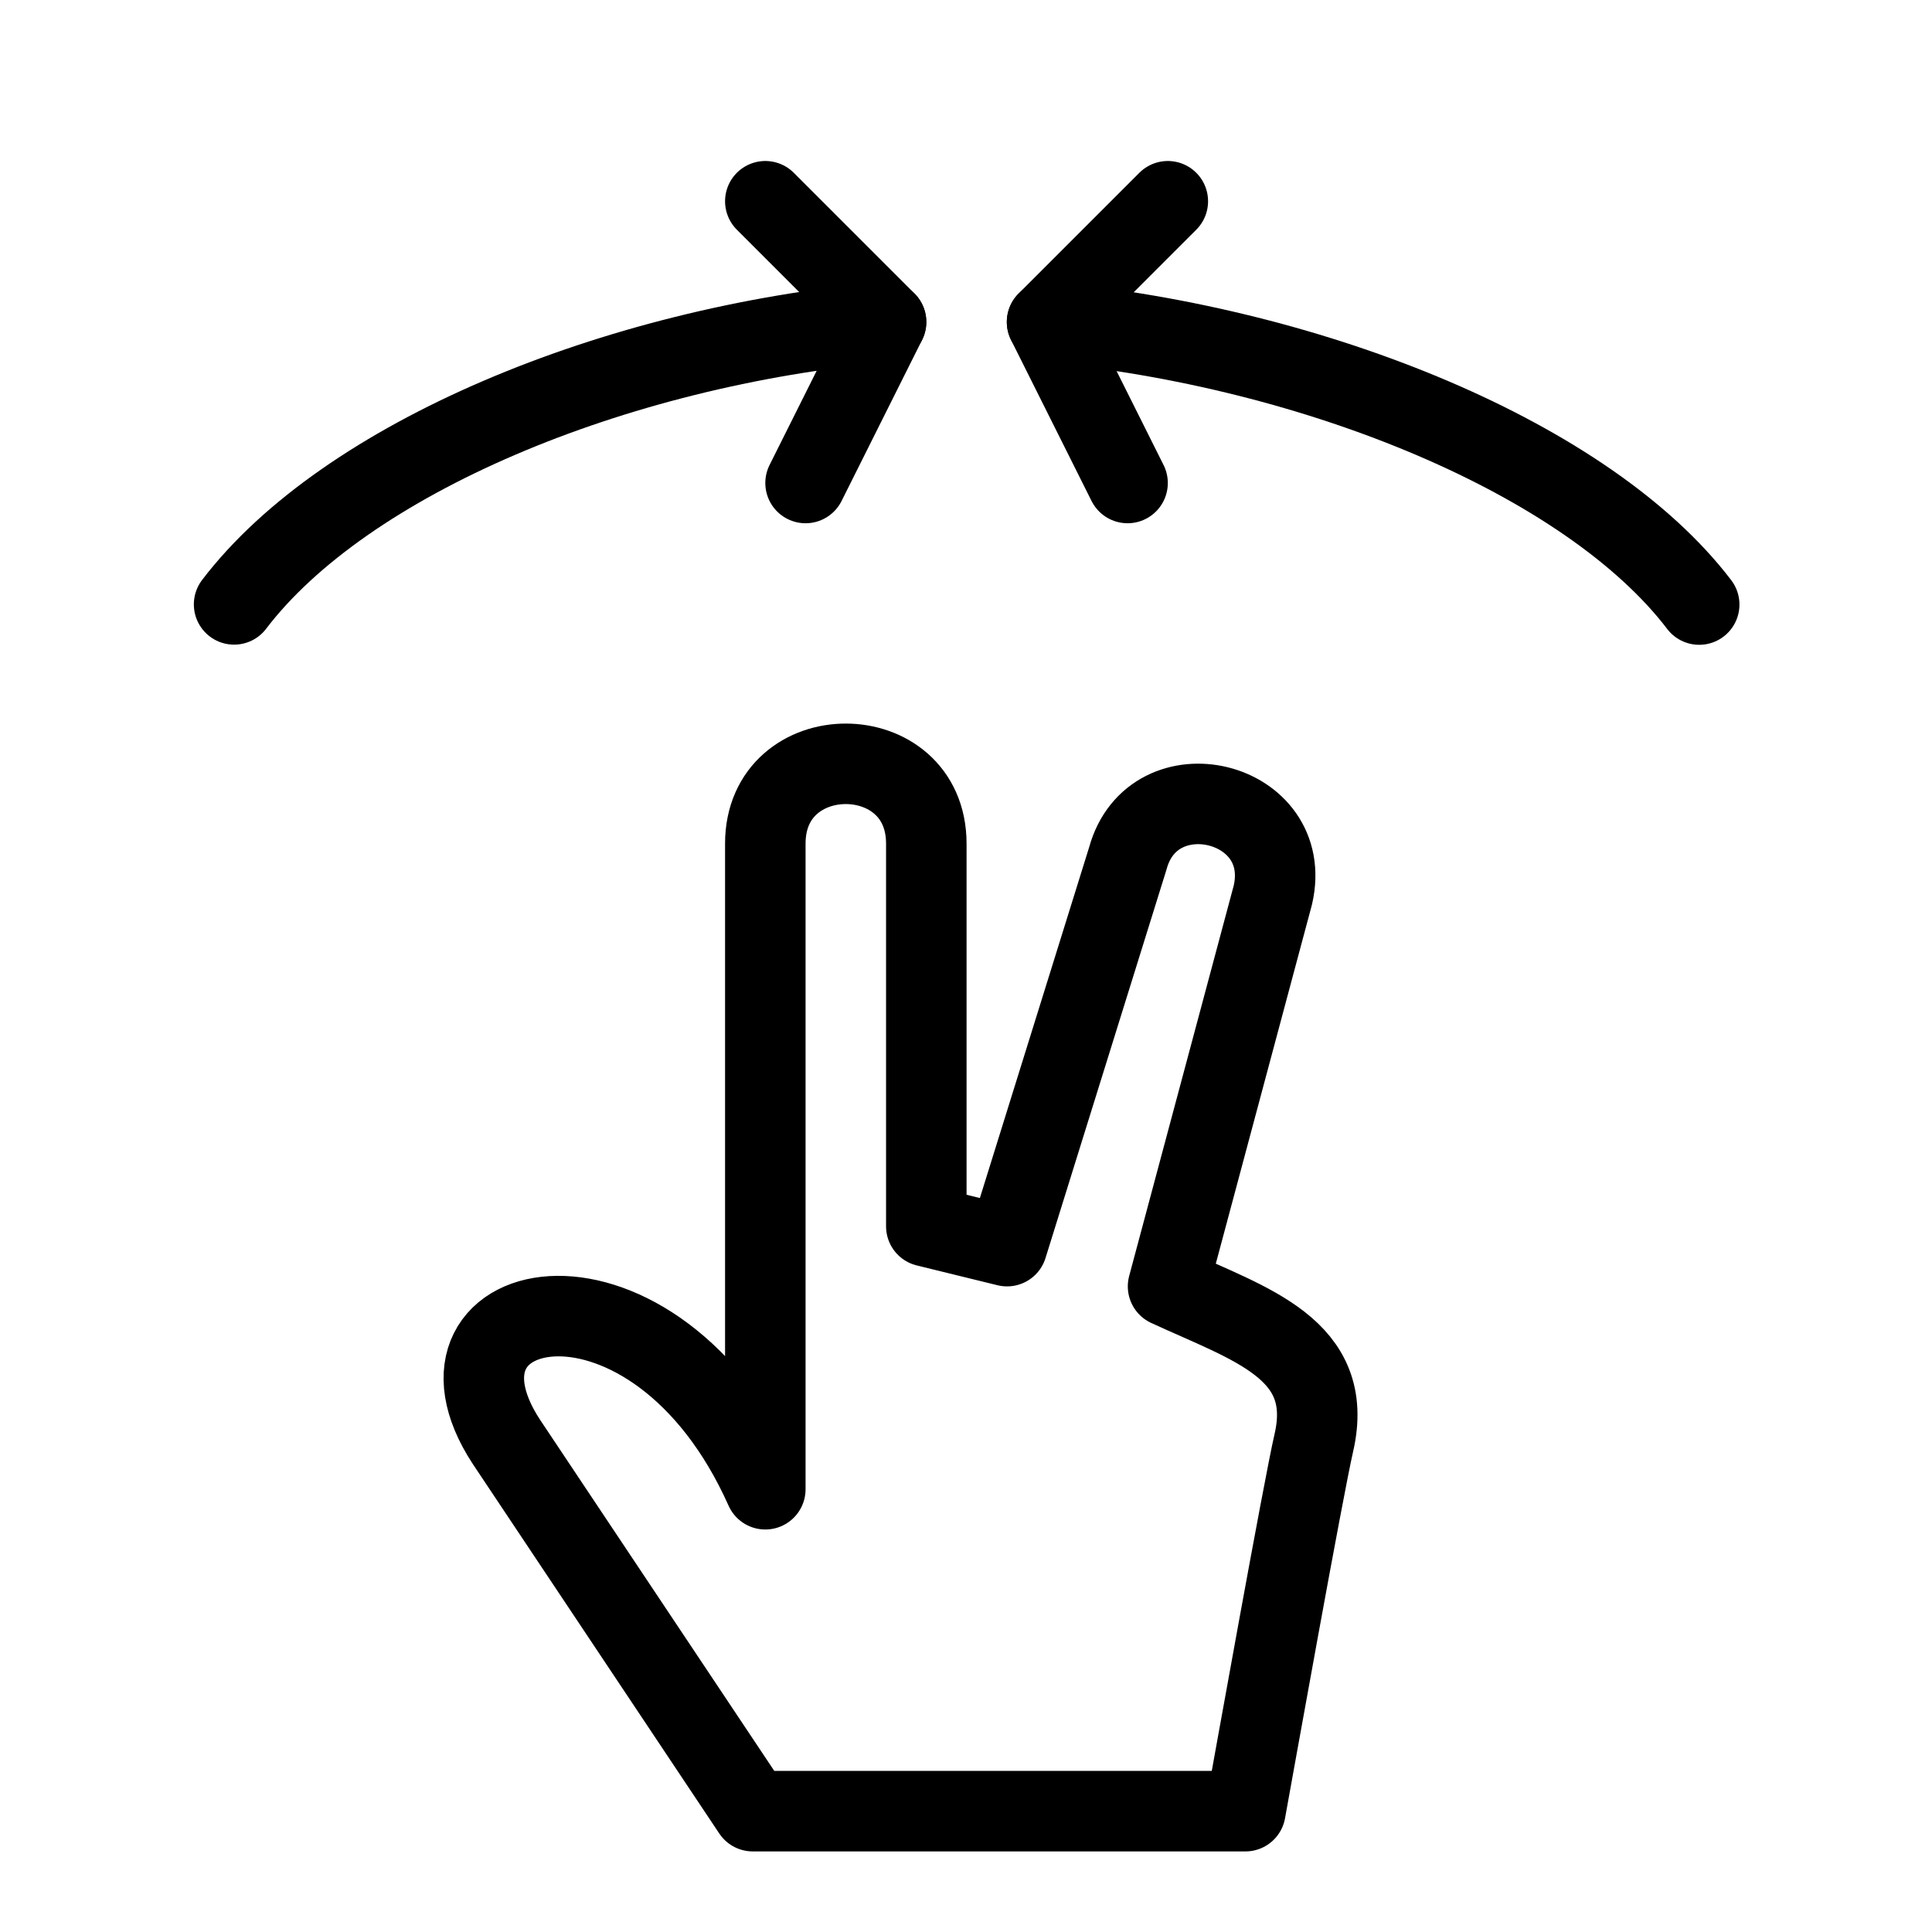
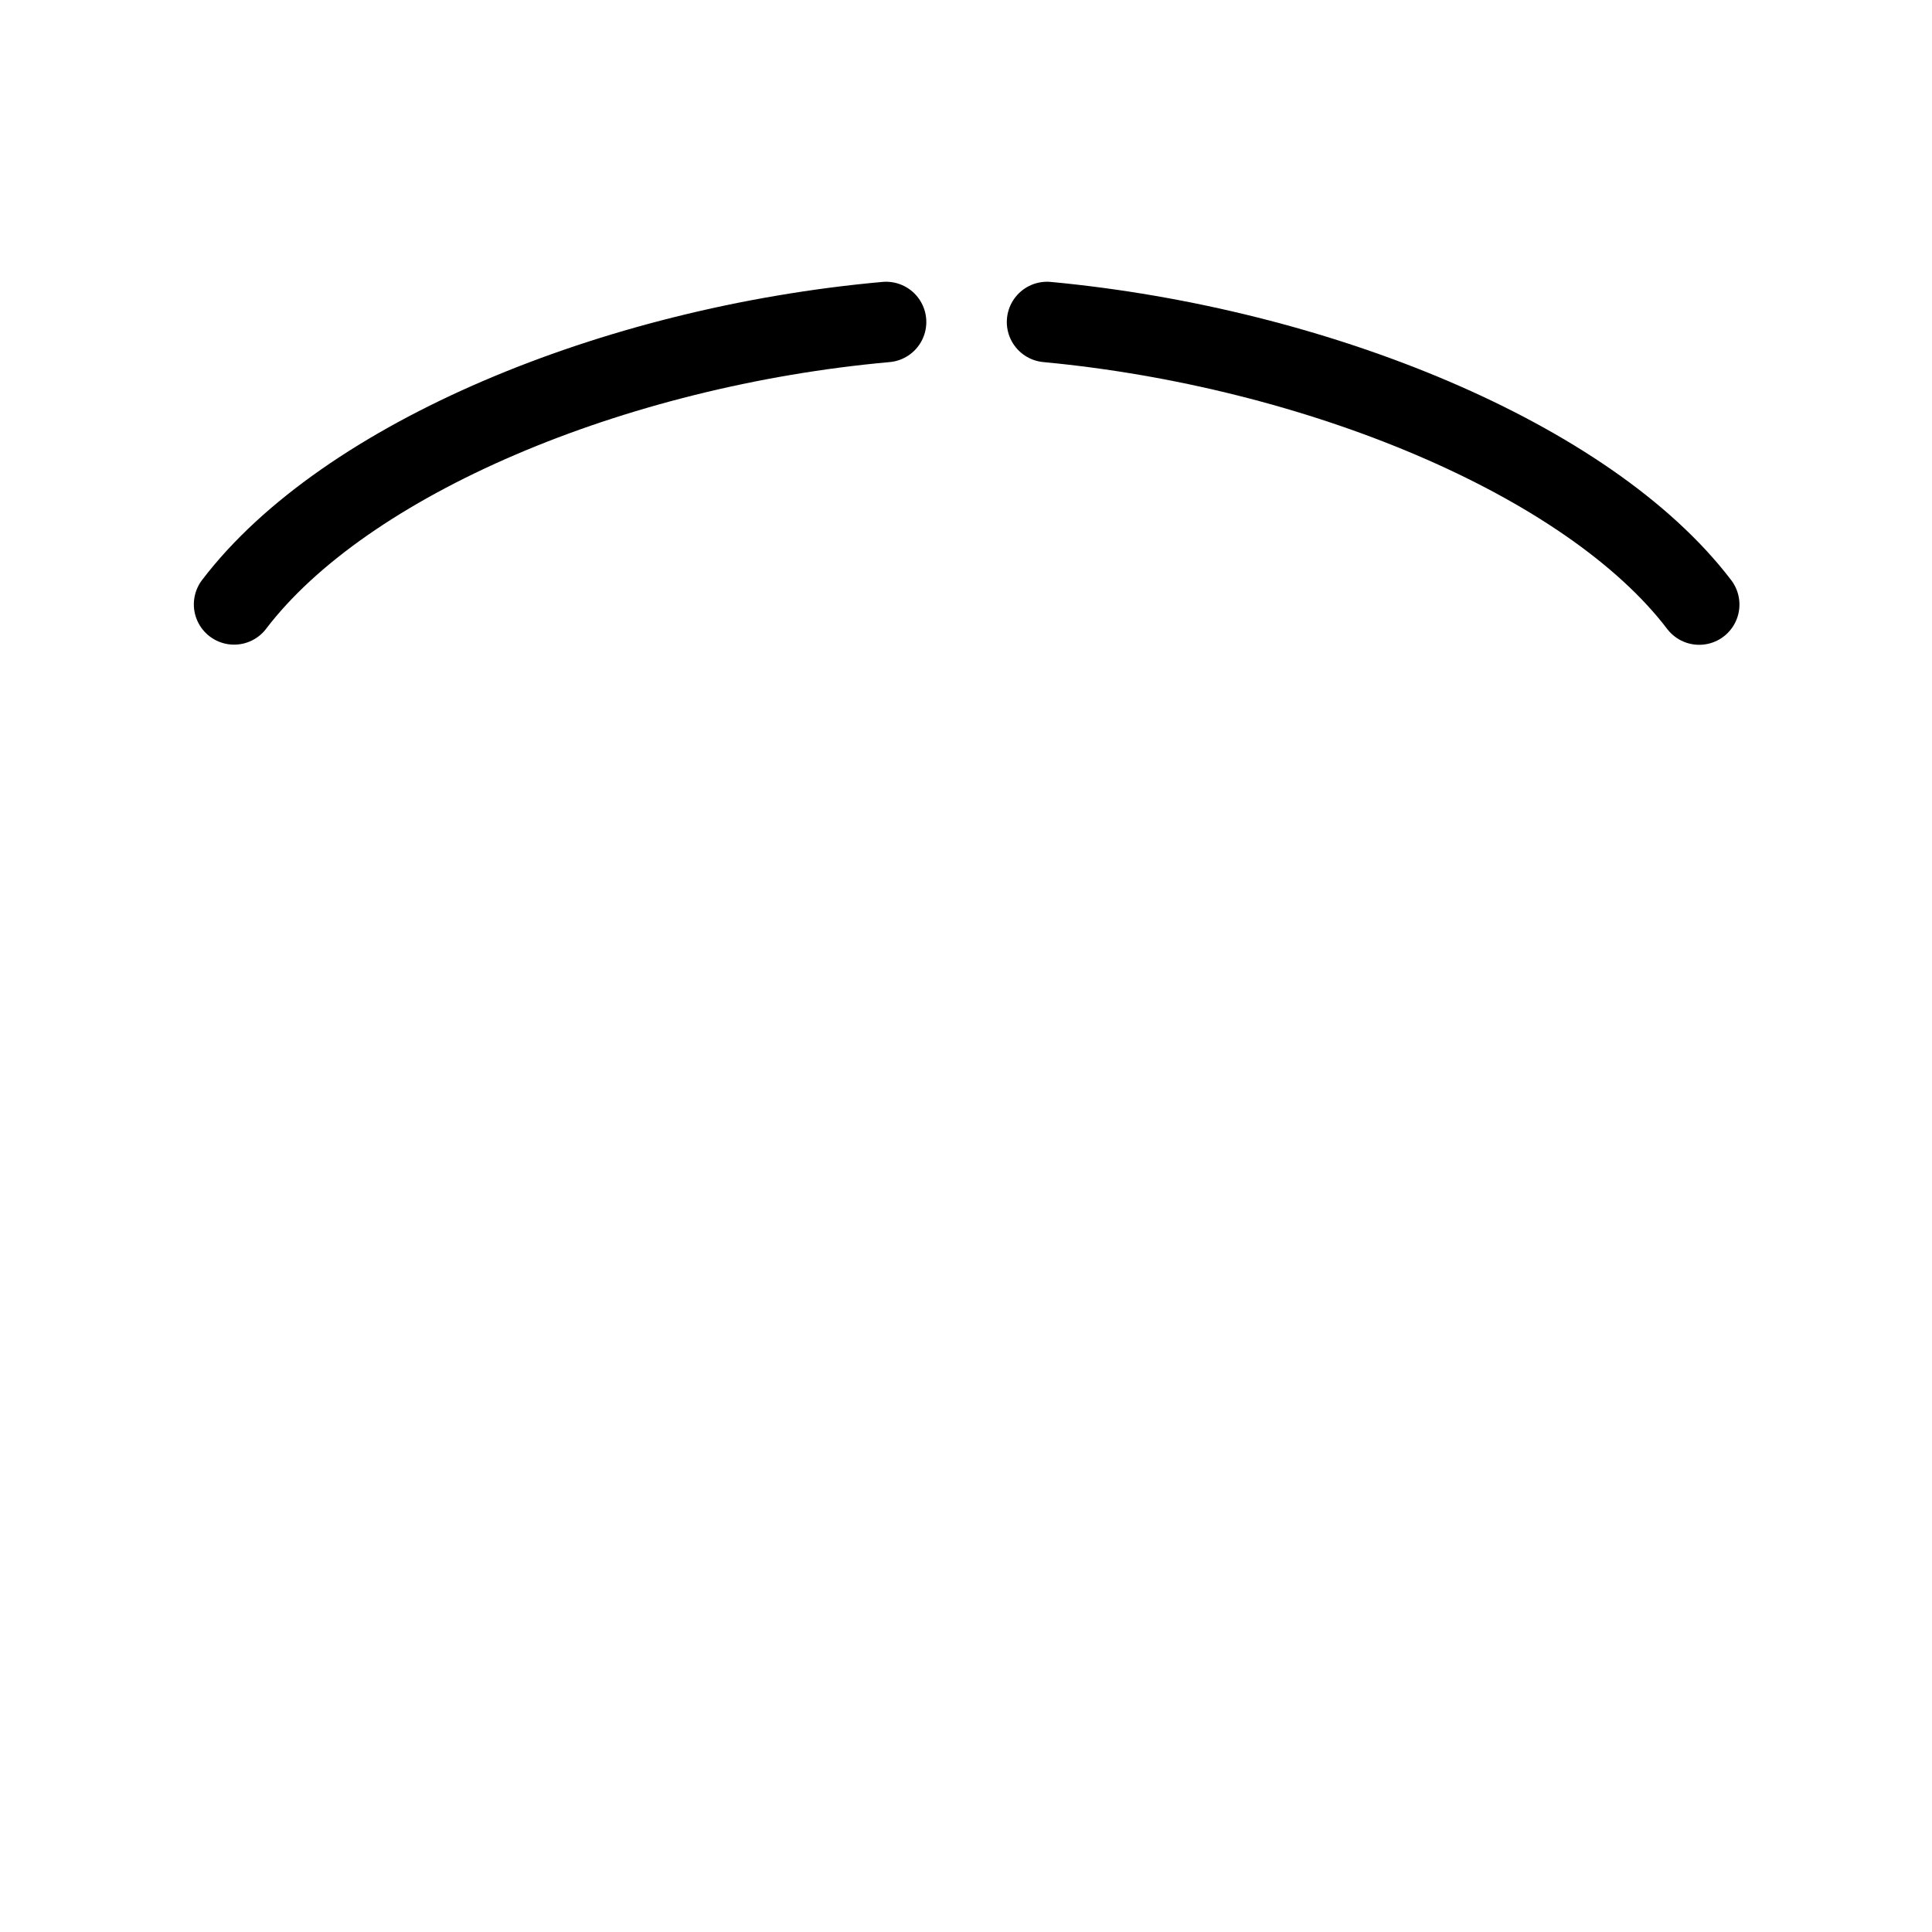
<svg xmlns="http://www.w3.org/2000/svg" version="1.1" x="0px" y="0px" width="24px" height="24px" viewBox="0 0 24 24" enable-background="new 0 0 24 24" xml:space="preserve">
  <g id="Outline_Icons">
    <g>
      <path fill="none" stroke="#000000" stroke-linecap="round" stroke-linejoin="round" stroke-miterlimit="10" d="M13.007,4    c3.364,0.316,6.731,1.711,8.101,3.51" />
      <path fill="none" stroke="#000000" stroke-linecap="round" stroke-linejoin="round" stroke-miterlimit="10" d="M2.908,7.508    C4.286,5.699,7.618,4.305,11.007,4" />
-       <polyline fill="none" stroke="#000000" stroke-linecap="round" stroke-linejoin="round" stroke-miterlimit="10" points="    9.507,2.5 11.007,4 10.007,6   " />
-       <polyline fill="none" stroke="#000000" stroke-linecap="round" stroke-linejoin="round" stroke-miterlimit="10" points="    14.507,2.5 13.007,4 14.007,6   " />
-       <path fill="none" stroke="#000000" stroke-linejoin="round" stroke-miterlimit="10" d="M9.507,10.48c0-1.323,2-1.321,2,0v4.754    l1.003,0.246l1.5-4.816c0.313-1.148,2.075-0.73,1.802,0.454L14.51,15.98c1.02,0.472,2.08,0.775,1.811,1.943    c-0.13,0.563-0.746,4.002-0.85,4.576h-6.12L6.29,17.91c-1.215-1.857,1.836-2.502,3.217,0.59V10.48z" />
    </g>
  </g>
  <g id="Invisible_Shape">
    <rect fill="none" width="24" height="24" />
  </g>
</svg>